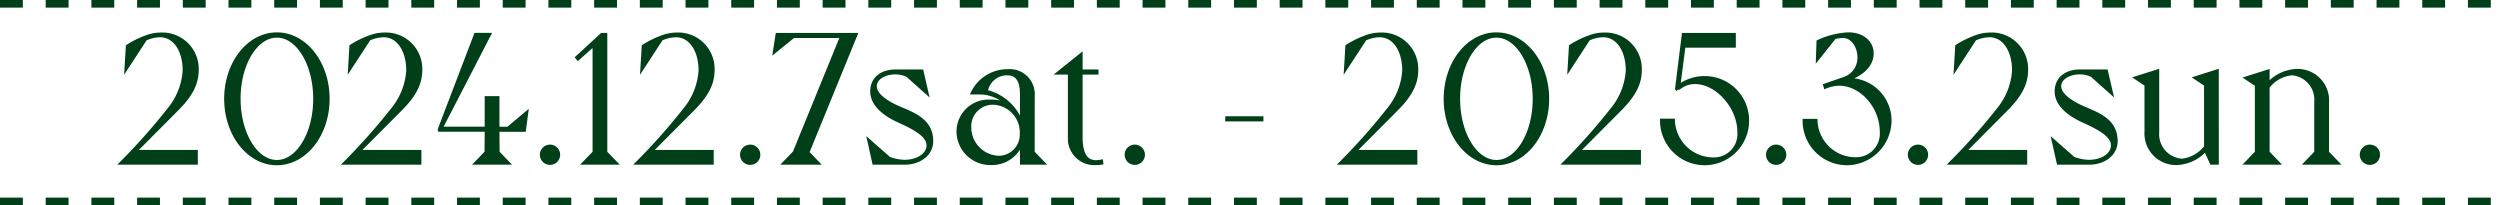
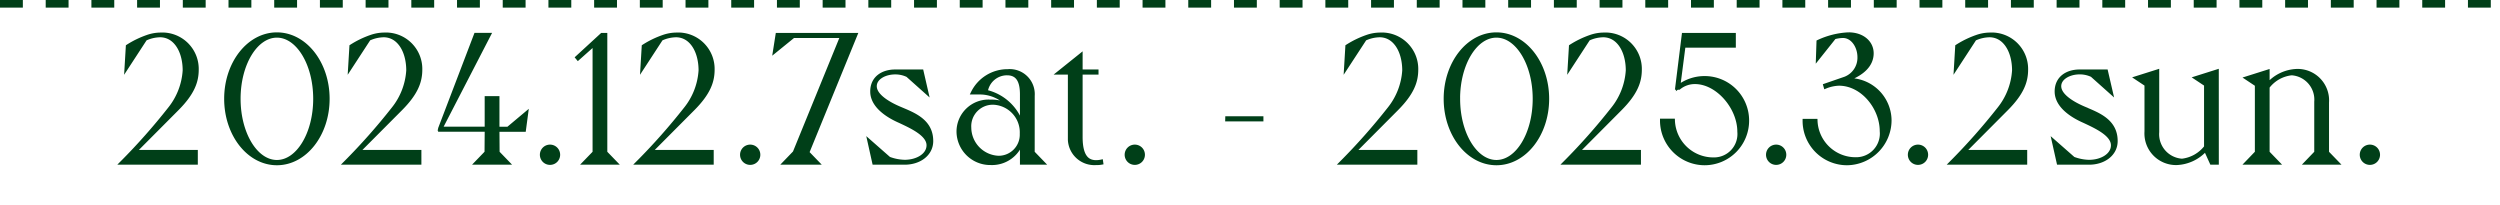
<svg xmlns="http://www.w3.org/2000/svg" width="328.208" height="26.944" viewBox="0 0 328.208 26.944">
  <g id="sch03" transform="translate(-518.62 -2335.128)">
    <g id="グループ_1681" data-name="グループ 1681" transform="translate(15.618 4.128)">
-       <line id="線_148" data-name="線 148" x2="328.208" transform="translate(503.002 2357.444)" fill="none" stroke="#003f18" stroke-width="1" stroke-dasharray="3" />
      <line id="線_147" data-name="線 147" x2="328.208" transform="translate(503.002 2331.5)" fill="none" stroke="#003f18" stroke-width="1" stroke-dasharray="3" />
    </g>
    <path id="パス_7833" data-name="パス 7833" d="M-141.156-7.056c2.112-2.112,2.616-3.648,2.616-5.184a4.533,4.533,0,0,0-4.776-4.608,5.356,5.356,0,0,0-1.728.312,12.177,12.177,0,0,0-2.568,1.248l-.168,2.808,2.472-3.792a4.816,4.816,0,0,1,1.944-.456c1.992,0,3.216,2.04,3.216,4.608A8.934,8.934,0,0,1-142.092-7.1,80.3,80.3,0,0,1-148.38,0h9.72V-1.44h-8.088ZM-134.7-8.4c0,4.68,2.976,8.472,6.672,8.472s6.672-3.792,6.672-8.472-2.976-8.472-6.672-8.472S-134.7-13.08-134.7-8.4Zm1.656,0c0-4.584,2.256-8.28,5.016-8.28s5.016,3.7,5.016,8.28-2.256,8.28-5.016,8.28S-133.044-3.816-133.044-8.4Zm21.24,1.344c2.112-2.112,2.616-3.648,2.616-5.184a4.533,4.533,0,0,0-4.776-4.608,5.356,5.356,0,0,0-1.728.312,12.177,12.177,0,0,0-2.568,1.248l-.168,2.808,2.472-3.792a4.816,4.816,0,0,1,1.944-.456c1.992,0,3.216,2.04,3.216,4.608A8.934,8.934,0,0,1-112.74-7.1,80.3,80.3,0,0,1-119.028,0h9.72V-1.44H-117.4ZM-95.58-4.32l.288-2.16-2.376,1.992H-99.06V-8.5h-1.44v4.008h-6.048l6.36-12.312h-1.728l-4.7,12.312v.168h6.12l-.024,2.976L-101.82,0h4.08l-1.3-1.344L-99.06-4.32ZM-92.172.024a1.076,1.076,0,0,0,1.08-1.08,1.076,1.076,0,0,0-1.08-1.08,1.076,1.076,0,0,0-1.08,1.08A1.076,1.076,0,0,0-92.172.024ZM-84.9-16.8h-.456l-3.24,2.976.1.12,2.16-1.92v14.28L-87.636,0H-83.6l-1.3-1.344Zm11.472,9.744c2.112-2.112,2.616-3.648,2.616-5.184a4.533,4.533,0,0,0-4.776-4.608,5.356,5.356,0,0,0-1.728.312,12.177,12.177,0,0,0-2.568,1.248l-.168,2.808,2.472-3.792a4.816,4.816,0,0,1,1.944-.456c1.992,0,3.216,2.04,3.216,4.608A8.934,8.934,0,0,1-74.364-7.1,80.3,80.3,0,0,1-80.652,0h9.72V-1.44H-79.02Zm7.536,7.08a1.076,1.076,0,0,0,1.08-1.08,1.076,1.076,0,0,0-1.08-1.08,1.076,1.076,0,0,0-1.08,1.08A1.076,1.076,0,0,0-65.892.024ZM-52.068-16.8H-62.316l-.336,2.136,2.424-1.968h6.408L-60.06-1.344-61.356,0h4.272l-1.3-1.344Zm5.88,9.7c-1.2-.5-3.336-1.584-3.336-2.952,0-1.1,1.3-1.8,2.664-1.8a3.728,3.728,0,0,1,1.632.36l2.472,2.208L-43.38-12h-3.48c-1.608,0-3.024.84-3.024,2.64,0,2.016,2.3,3.312,3.624,3.888,1.536.72,3.768,1.728,3.768,3.168,0,1.3-1.464,2.16-3.12,2.16a6.19,6.19,0,0,1-2.064-.408l-2.568-2.256L-49.62,0h4.008c1.92,0,3.5-1.128,3.5-2.856C-42.108-5.52-44.46-6.36-46.188-7.1Zm17.4-1.7a3.038,3.038,0,0,0-3.288-3.24A5.081,5.081,0,0,0-36.66-9.216h1.08a5.068,5.068,0,0,1,3.72,1.824,4.271,4.271,0,0,0-2.448-.648,3.955,3.955,0,0,0-4.248,3.984,4.18,4.18,0,0,0,4.248,4.1,4.076,4.076,0,0,0,4.08-2.928V0h2.736l-1.3-1.344Zm-1.44-.168V-4.92a6.4,6.4,0,0,0-4.728-4.416,2.809,2.809,0,0,1,2.784-2.4C-30.732-11.736-30.228-10.68-30.228-8.976Zm-.024,5.16A3.021,3.021,0,0,1-33.276-.672a3.984,3.984,0,0,1-3.84-3.936,3.074,3.074,0,0,1,3.168-3.264A3.879,3.879,0,0,1-30.252-3.816Zm4.9-8.016h1.416v8.808A3.226,3.226,0,0,0-20.46.048,3.169,3.169,0,0,0-19.788,0l-.024-.168a3.2,3.2,0,0,1-.672.072C-21.516-.1-22.5-.672-22.5-3.384v-8.448h2.088V-12H-22.5v-2.112ZM-15.4.024a1.076,1.076,0,0,0,1.08-1.08,1.076,1.076,0,0,0-1.08-1.08,1.076,1.076,0,0,0-1.08,1.08A1.076,1.076,0,0,0-15.4.024Zm12.12-5.712H1.236v-.168H-3.276ZM18.948-7.056c2.112-2.112,2.616-3.648,2.616-5.184a4.533,4.533,0,0,0-4.776-4.608,5.356,5.356,0,0,0-1.728.312,12.177,12.177,0,0,0-2.568,1.248l-.168,2.808L14.8-16.272a4.816,4.816,0,0,1,1.944-.456c1.992,0,3.216,2.04,3.216,4.608A8.934,8.934,0,0,1,18.012-7.1,80.3,80.3,0,0,1,11.724,0h9.72V-1.44H13.356ZM25.4-8.4C25.4-3.72,28.38.072,32.076.072S38.748-3.72,38.748-8.4s-2.976-8.472-6.672-8.472S25.4-13.08,25.4-8.4Zm1.656,0c0-4.584,2.256-8.28,5.016-8.28s5.016,3.7,5.016,8.28S34.836-.12,32.076-.12,27.06-3.816,27.06-8.4ZM48.3-7.056c2.112-2.112,2.616-3.648,2.616-5.184a4.533,4.533,0,0,0-4.776-4.608,5.356,5.356,0,0,0-1.728.312,12.177,12.177,0,0,0-2.568,1.248l-.168,2.808,2.472-3.792a4.816,4.816,0,0,1,1.944-.456c1.992,0,3.216,2.04,3.216,4.608A8.934,8.934,0,0,1,47.364-7.1,80.3,80.3,0,0,1,41.076,0H50.8V-1.44H42.708Zm11.112-4.08A5.618,5.618,0,0,0,55.956-9.96l.7-5.4h6.6V-16.8h-6.6l-.864,6.96h.24a3.288,3.288,0,0,1,2.112-.744c2.952,0,5.808,3.312,5.808,6.5A3.32,3.32,0,0,1,60.612-.456,5.3,5.3,0,0,1,55.26-5.544H53.8A5.623,5.623,0,0,0,59.412.072,5.6,5.6,0,0,0,65-5.544,5.582,5.582,0,0,0,59.412-11.136ZM68.8.024a1.076,1.076,0,0,0,1.08-1.08,1.076,1.076,0,0,0-1.08-1.08,1.076,1.076,0,0,0-1.08,1.08A1.076,1.076,0,0,0,68.8.024Zm3.72-5.544A5.582,5.582,0,0,0,78.108.072,5.66,5.66,0,0,0,83.7-5.592a5.346,5.346,0,0,0-5.9-5.256c2.328-.768,3.552-1.992,3.552-3.528,0-1.416-1.224-2.5-3.048-2.5a10.464,10.464,0,0,0-3.96.984l-.072,2.136,2.16-2.712a4.679,4.679,0,0,1,1.128-.168c1.3,0,2.16,1.392,2.16,2.76a2.922,2.922,0,0,1-1.848,2.808l-2.64.912.048.168a5.151,5.151,0,0,1,1.752-.384c3.12,0,5.616,3.168,5.616,6.216A3.358,3.358,0,0,1,79.26-.48a5.243,5.243,0,0,1-5.28-5.04ZM87.42.024a1.076,1.076,0,0,0,1.08-1.08,1.076,1.076,0,0,0-1.08-1.08,1.076,1.076,0,0,0-1.08,1.08A1.076,1.076,0,0,0,87.42.024Zm11.592-7.08c2.112-2.112,2.616-3.648,2.616-5.184a4.533,4.533,0,0,0-4.776-4.608,5.356,5.356,0,0,0-1.728.312,12.177,12.177,0,0,0-2.568,1.248l-.168,2.808,2.472-3.792a4.816,4.816,0,0,1,1.944-.456c1.992,0,3.216,2.04,3.216,4.608A8.934,8.934,0,0,1,98.076-7.1,80.3,80.3,0,0,1,91.788,0h9.72V-1.44H93.42Zm10.3-.048c-1.2-.5-3.336-1.584-3.336-2.952,0-1.1,1.3-1.8,2.664-1.8a3.728,3.728,0,0,1,1.632.36l2.472,2.208L112.116-12h-3.48c-1.608,0-3.024.84-3.024,2.64,0,2.016,2.3,3.312,3.624,3.888C110.772-4.752,113-3.744,113-2.3c0,1.3-1.464,2.16-3.12,2.16a6.19,6.19,0,0,1-2.064-.408l-2.568-2.256L105.876,0h4.008c1.92,0,3.5-1.128,3.5-2.856C113.388-5.52,111.036-6.36,109.308-7.1ZM126.66-12l-2.736.864,1.3.864v8.208a4.634,4.634,0,0,1-3.144,1.776,3.473,3.473,0,0,1-3.24-3.744V-12l-2.736.864,1.3.864V-4.1A3.9,3.9,0,0,0,121.38.048a5.368,5.368,0,0,0,3.792-1.8L125.964,0h.7Zm14.472,4.08a3.879,3.879,0,0,0-3.96-4.152,5.282,5.282,0,0,0-3.84,1.848v-1.752l-2.736.864,1.3.864v8.9L130.6,0h4.032l-1.3-1.344V-9.96a4.543,4.543,0,0,1,3.144-1.776,3.447,3.447,0,0,1,3.216,3.72v6.672L138.4,0h4.032l-1.3-1.344ZM146.748.024a1.076,1.076,0,0,0,1.08-1.08,1.076,1.076,0,0,0-1.08-1.08,1.076,1.076,0,0,0-1.08,1.08A1.076,1.076,0,0,0,146.748.024Z" transform="translate(683 2356.5)" fill="#003f18" stroke="#003f18" stroke-width="0.5" />
  </g>
</svg>